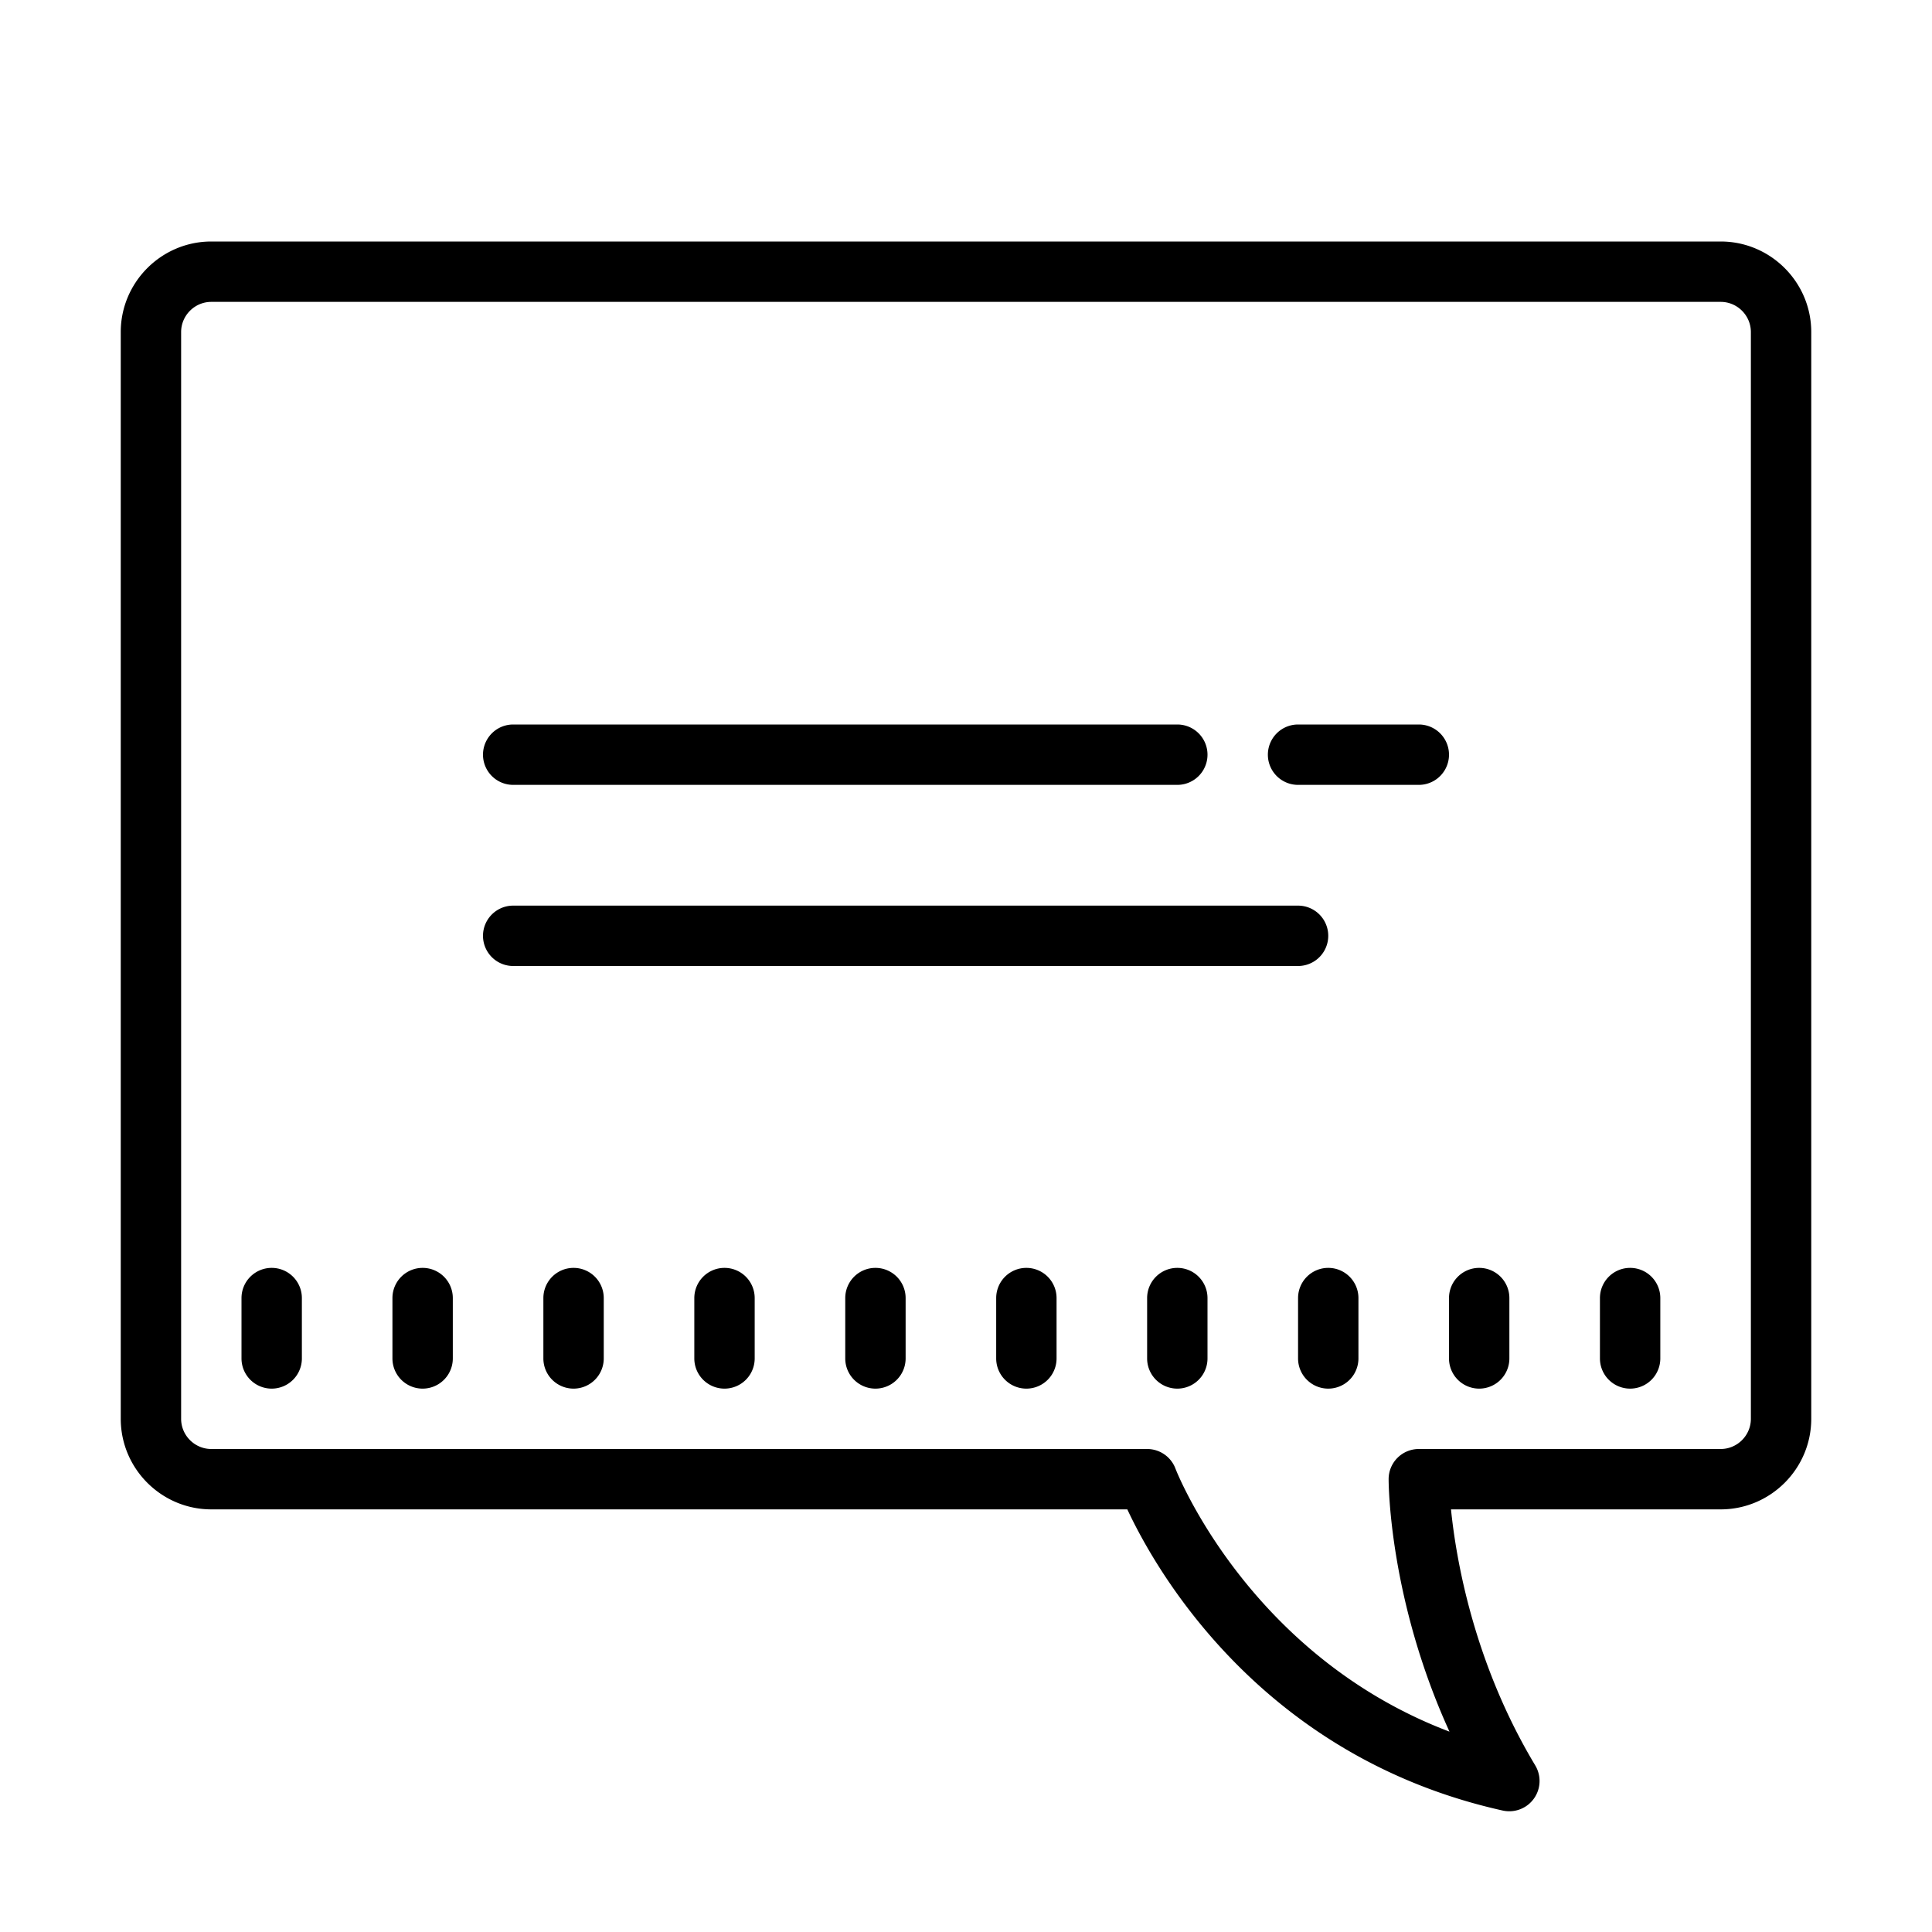
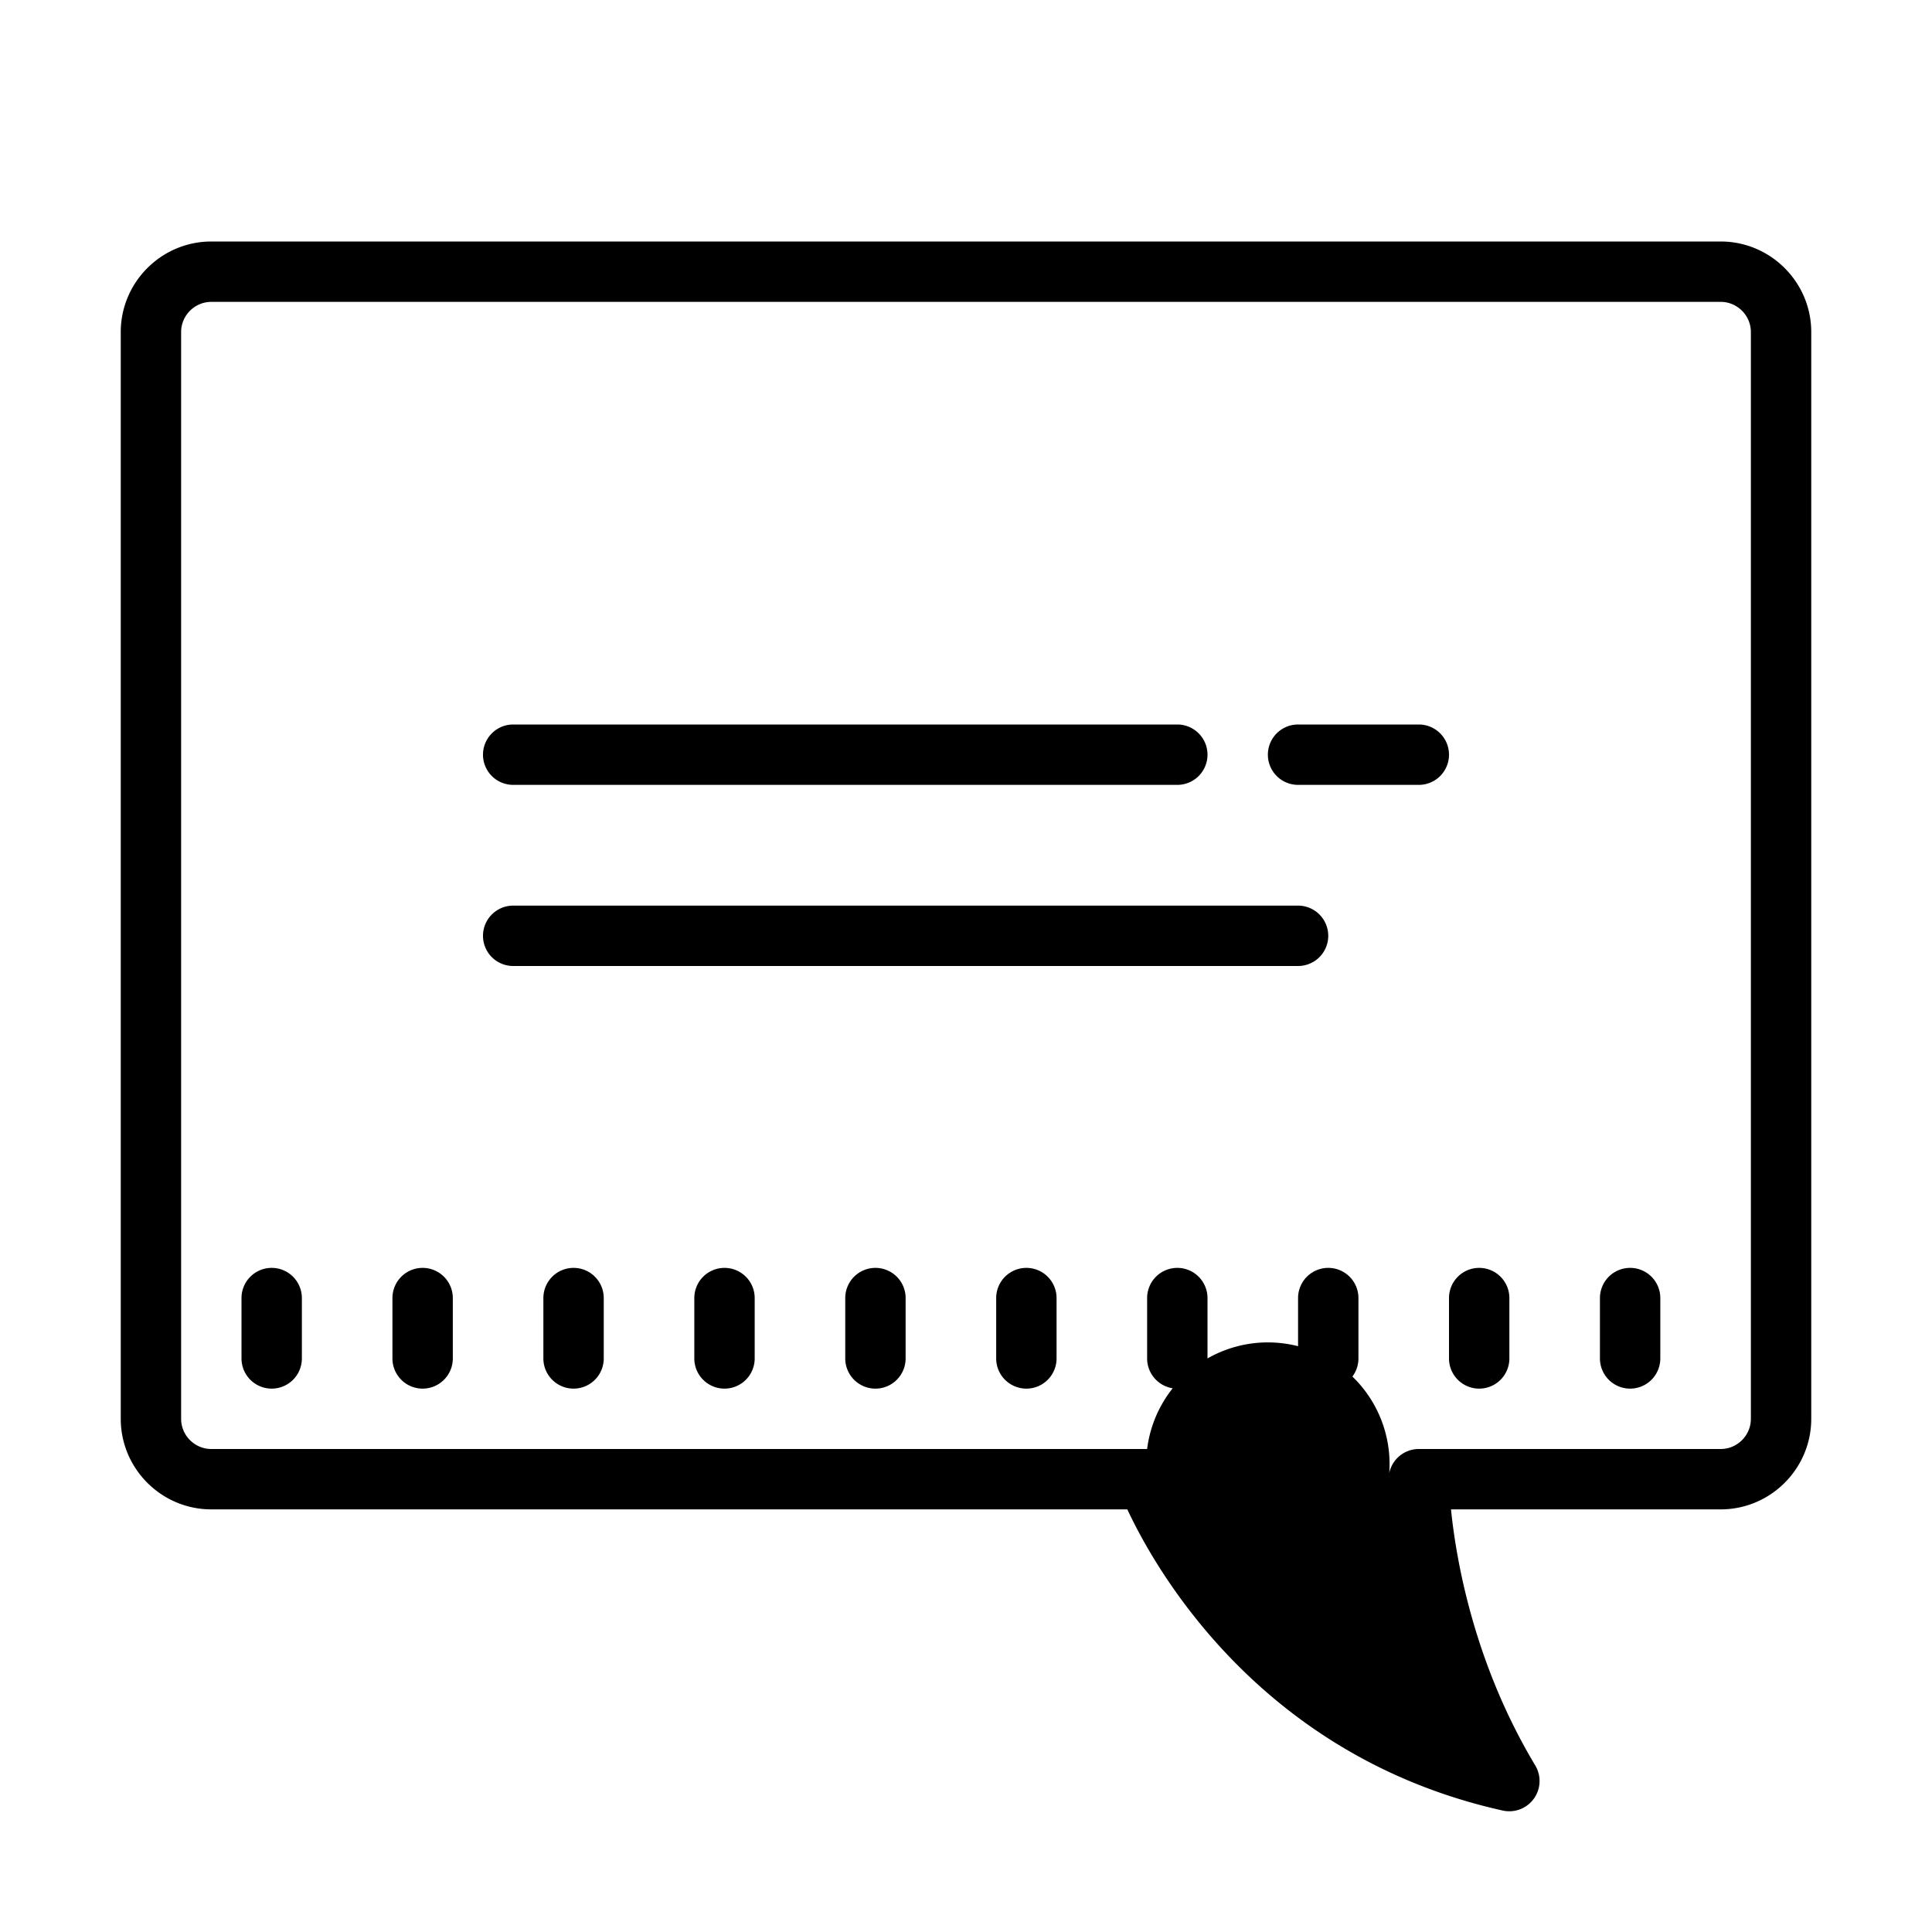
<svg xmlns="http://www.w3.org/2000/svg" viewBox="0 0 64 64">
-   <path d="M7 8c-1.652 0-3 1.348-3 3v36c0 1.652 1.348 3 3 3h30.344c.953 2.04 4.445 8.2 12.437 9.977a1.003 1.003 0 0 0 1.078-1.492c-2.043-3.4-2.625-6.837-2.793-8.485H57c1.652 0 3-1.348 3-3V11c0-1.652-1.348-3-3-3zm0 2h50c.55 0 1 .45 1 1v36c0 .55-.45 1-1 1H47a1 1 0 0 0-1 1c0 .188.027 4.004 2.016 8.363-6.657-2.523-9.055-8.648-9.078-8.715A1.002 1.002 0 0 0 38 48H7c-.55 0-1-.45-1-1V11c0-.55.45-1 1-1zm10 14a1 1 0 1 0 0 2h22a1 1 0 1 0 0-2zm26 0a1 1 0 1 0 0 2h4a1 1 0 1 0 0-2zm-26 6a1 1 0 1 0 0 2h26a1 1 0 1 0 0-2zM9 42a1 1 0 0 0-1 1v2a1 1 0 1 0 2 0v-2a1 1 0 0 0-1-1zm5 0a1 1 0 0 0-1 1v2a1 1 0 1 0 2 0v-2a1 1 0 0 0-1-1zm5 0a1 1 0 0 0-1 1v2a1 1 0 1 0 2 0v-2a1 1 0 0 0-1-1zm5 0a1 1 0 0 0-1 1v2a1 1 0 1 0 2 0v-2a1 1 0 0 0-1-1zm5 0a1 1 0 0 0-1 1v2a1 1 0 1 0 2 0v-2a1 1 0 0 0-1-1zm5 0a1 1 0 0 0-1 1v2a1 1 0 1 0 2 0v-2a1 1 0 0 0-1-1zm5 0a1 1 0 0 0-1 1v2a1 1 0 1 0 2 0v-2a1 1 0 0 0-1-1zm5 0a1 1 0 0 0-1 1v2a1 1 0 1 0 2 0v-2a1 1 0 0 0-1-1zm5 0a1 1 0 0 0-1 1v2a1 1 0 1 0 2 0v-2a1 1 0 0 0-1-1zm5 0a1 1 0 0 0-1 1v2a1 1 0 1 0 2 0v-2a1 1 0 0 0-1-1z" />
+   <path d="M7 8c-1.652 0-3 1.348-3 3v36c0 1.652 1.348 3 3 3h30.344c.953 2.04 4.445 8.2 12.437 9.977a1.003 1.003 0 0 0 1.078-1.492c-2.043-3.4-2.625-6.837-2.793-8.485H57c1.652 0 3-1.348 3-3V11c0-1.652-1.348-3-3-3zm0 2h50c.55 0 1 .45 1 1v36c0 .55-.45 1-1 1H47a1 1 0 0 0-1 1A1.002 1.002 0 0 0 38 48H7c-.55 0-1-.45-1-1V11c0-.55.45-1 1-1zm10 14a1 1 0 1 0 0 2h22a1 1 0 1 0 0-2zm26 0a1 1 0 1 0 0 2h4a1 1 0 1 0 0-2zm-26 6a1 1 0 1 0 0 2h26a1 1 0 1 0 0-2zM9 42a1 1 0 0 0-1 1v2a1 1 0 1 0 2 0v-2a1 1 0 0 0-1-1zm5 0a1 1 0 0 0-1 1v2a1 1 0 1 0 2 0v-2a1 1 0 0 0-1-1zm5 0a1 1 0 0 0-1 1v2a1 1 0 1 0 2 0v-2a1 1 0 0 0-1-1zm5 0a1 1 0 0 0-1 1v2a1 1 0 1 0 2 0v-2a1 1 0 0 0-1-1zm5 0a1 1 0 0 0-1 1v2a1 1 0 1 0 2 0v-2a1 1 0 0 0-1-1zm5 0a1 1 0 0 0-1 1v2a1 1 0 1 0 2 0v-2a1 1 0 0 0-1-1zm5 0a1 1 0 0 0-1 1v2a1 1 0 1 0 2 0v-2a1 1 0 0 0-1-1zm5 0a1 1 0 0 0-1 1v2a1 1 0 1 0 2 0v-2a1 1 0 0 0-1-1zm5 0a1 1 0 0 0-1 1v2a1 1 0 1 0 2 0v-2a1 1 0 0 0-1-1zm5 0a1 1 0 0 0-1 1v2a1 1 0 1 0 2 0v-2a1 1 0 0 0-1-1z" />
</svg>